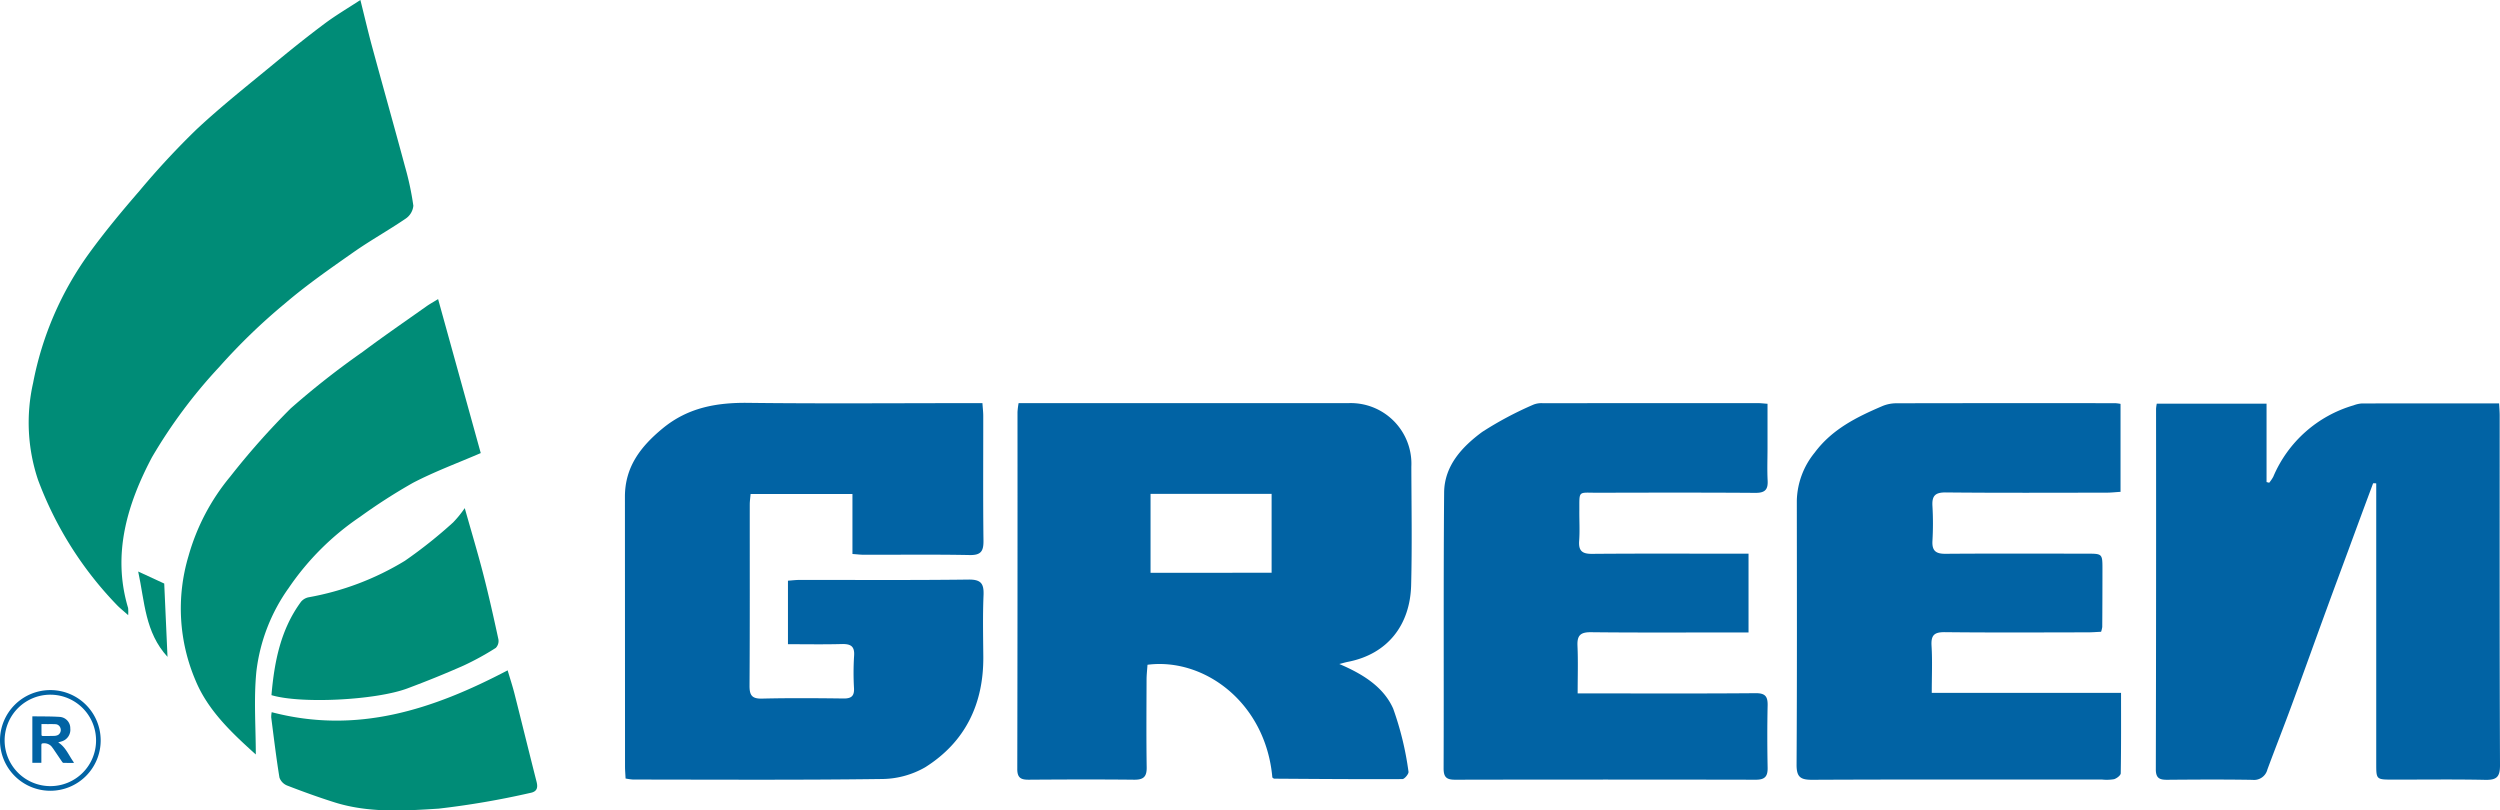
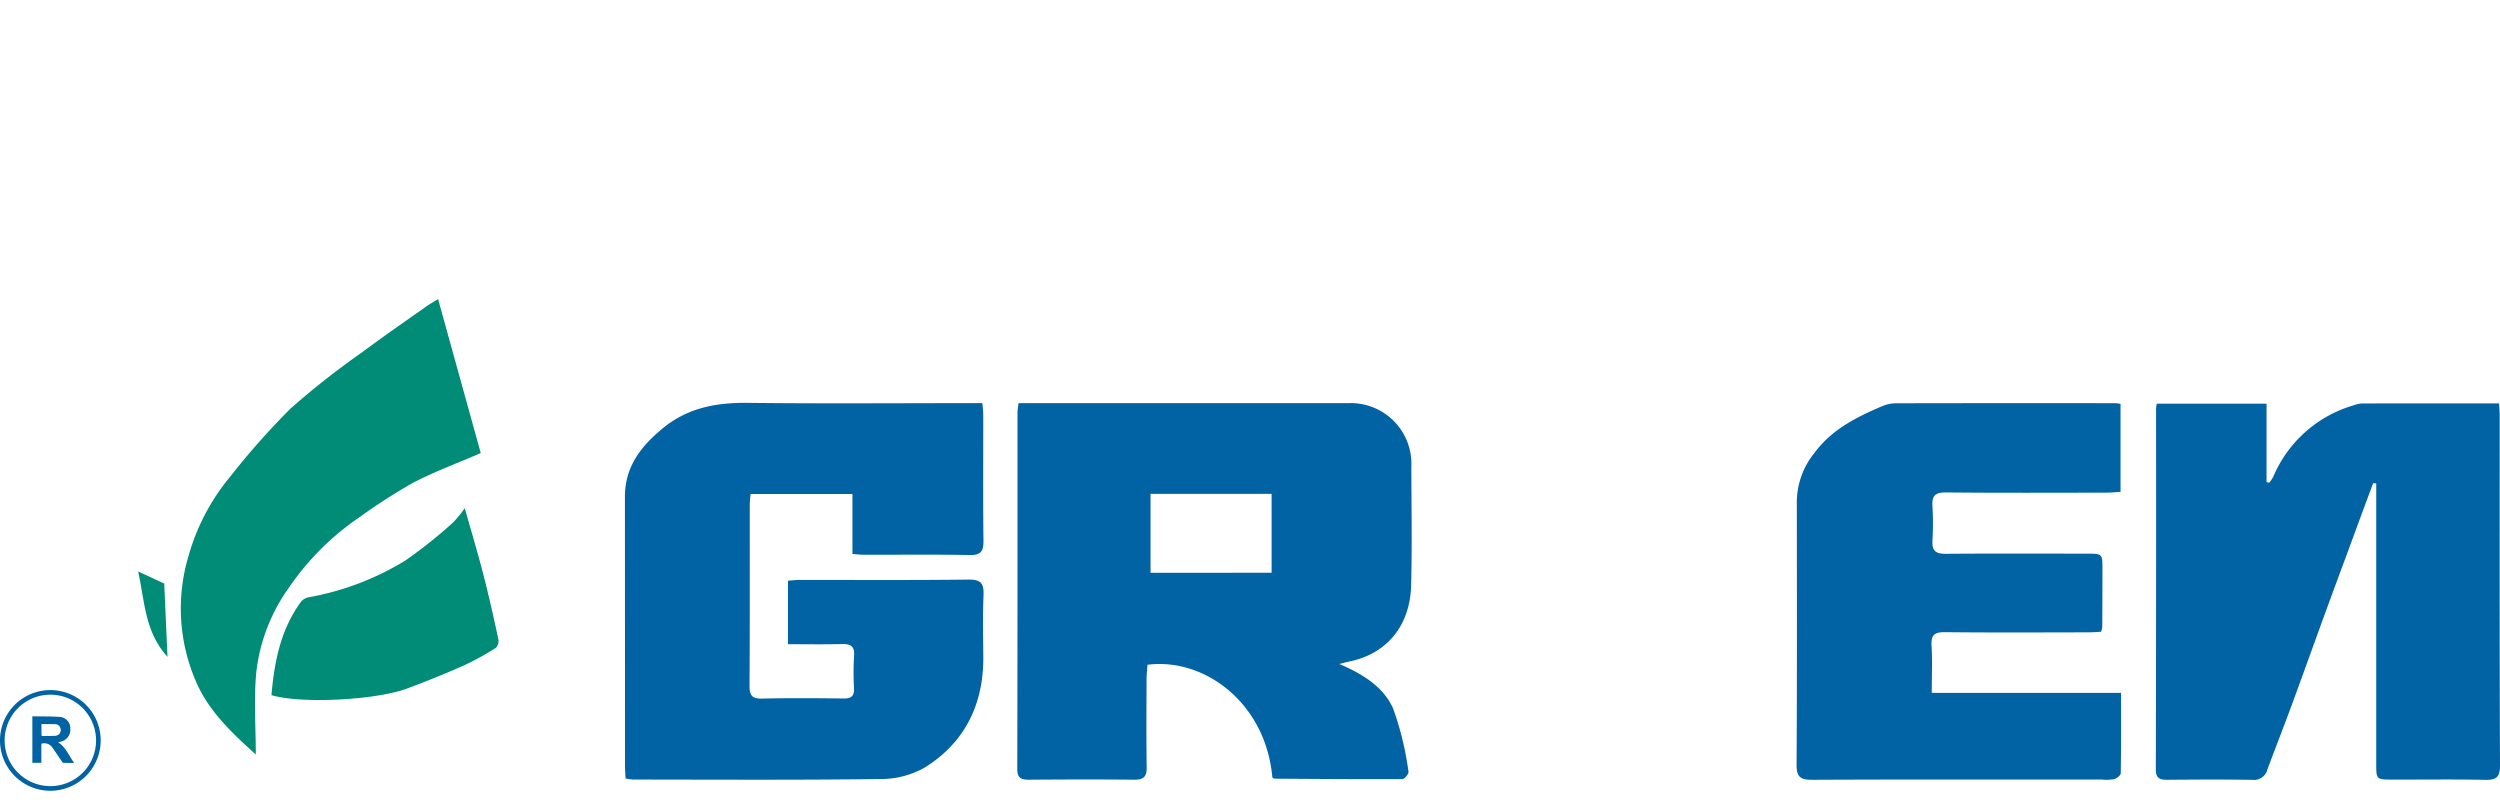
<svg xmlns="http://www.w3.org/2000/svg" id="Group_143" data-name="Group 143" width="270" height="87.532" viewBox="0 0 270 87.532">
  <path id="Path_29" data-name="Path 29" d="M239.714,124.51c-.713-8.1-7.379-12.964-13.485-12.176-.034.531-.1,1.082-.1,1.633-.01,3.148-.036,6.3.013,9.444.016,1.025-.353,1.347-1.354,1.337-3.795-.04-7.59-.028-11.384,0-.839.006-1.24-.2-1.238-1.15q.037-19.276.023-38.552a8.44,8.44,0,0,1,.12-.968H213.5q17.206,0,34.412,0a6.553,6.553,0,0,1,6.813,6.862c.012,4.269.088,8.541-.022,12.807-.109,4.238-2.493,7.426-6.826,8.27-.286.056-.566.142-.932.235,2.5,1.064,4.76,2.446,5.814,4.808a33.26,33.26,0,0,1,1.659,6.821c.046.224-.426.8-.659.8-4.611.023-9.222-.014-13.833-.045C239.856,124.638,239.784,124.556,239.714,124.51Zm-.08-22.113V93.88H226.559V102.4Z" transform="translate(-102.3 -40.539)" fill="#0163a4" />
  <path id="Path_30" data-name="Path 30" d="M449.725,84.157h11.858v8.465l.285.075a4.338,4.338,0,0,0,.439-.646,13.515,13.515,0,0,1,8.68-7.717,3.1,3.1,0,0,1,.878-.2c4.91-.012,9.82-.009,14.835-.009.023.483.061.9.061,1.315,0,12.594-.019,25.188.034,37.782.005,1.3-.417,1.587-1.616,1.562-3.319-.07-6.641-.022-9.963-.027-1.785,0-1.788-.008-1.788-1.735q0-14.427,0-28.854v-1.4a1.286,1.286,0,0,0-.337-.012q-1.321,3.54-2.623,7.089c-.773,2.095-1.554,4.186-2.319,6.283-1.3,3.55-2.568,7.107-3.874,10.653-.847,2.3-1.746,4.581-2.6,6.879a1.488,1.488,0,0,1-1.62,1.125c-3.061-.052-6.124-.034-9.186-.008-.821.007-1.247-.152-1.245-1.131q.044-19.474.025-38.947A4.895,4.895,0,0,1,449.725,84.157Z" transform="translate(-216.795 -40.56)" fill="#0163a4" />
  <path id="Path_31" data-name="Path 31" d="M168.948,84.045c.036.553.088.971.088,1.389.005,4.486-.031,8.972.024,13.458.014,1.143-.262,1.588-1.5,1.563-3.794-.075-7.591-.025-11.387-.031-.378,0-.757-.049-1.264-.084V93.861h-11c-.032.4-.09.769-.09,1.143-.005,6.513.017,13.027-.025,19.54-.006,1.037.238,1.441,1.351,1.414,2.931-.071,5.866-.048,8.8-.012.83.01,1.172-.249,1.133-1.107a28.987,28.987,0,0,1,.009-3.492c.083-1.093-.413-1.306-1.367-1.28-1.892.052-3.785.016-5.776.016v-6.858c.419-.029.834-.083,1.249-.083,6.082-.006,12.164.038,18.245-.039,1.368-.018,1.681.44,1.628,1.7-.092,2.2-.043,4.4-.024,6.6.045,5.115-1.944,9.242-6.274,11.97a9.547,9.547,0,0,1-4.755,1.27c-8.927.12-17.857.062-26.786.058a6.369,6.369,0,0,1-.82-.114c-.022-.473-.06-.893-.06-1.314q-.006-14.558-.01-29.115c0-3.221,1.692-5.412,4.058-7.368,2.736-2.263,5.836-2.814,9.261-2.772,7.892.095,15.787.03,23.68.03Z" transform="translate(-62.845 -40.509)" fill="#0163a4" />
  <path id="Path_32" data-name="Path 32" d="M409.685,84.162v9.5c-.522.032-1.022.089-1.521.089-5.78.006-11.561.035-17.341-.024-1.165-.012-1.518.367-1.452,1.476a32.617,32.617,0,0,1,0,3.751c-.061,1.083.369,1.411,1.425,1.4,5.09-.039,10.18-.018,15.27-.014,1.665,0,1.667.007,1.665,1.711q0,3.105-.021,6.211a2.994,2.994,0,0,1-.125.514c-.469.021-.969.062-1.47.062-5.134.006-10.268.037-15.4-.02-1.15-.013-1.508.325-1.442,1.466.1,1.63.024,3.27.024,5.089h20.443c0,3.015.017,5.848-.033,8.68,0,.228-.437.562-.728.645a4.846,4.846,0,0,1-1.286.038c-10.439,0-20.879-.023-31.318.026-1.294.006-1.686-.327-1.678-1.656.056-9.49.034-18.98.026-28.47a8.5,8.5,0,0,1,1.927-5.205c1.885-2.538,4.549-3.847,7.32-5.033a3.937,3.937,0,0,1,1.5-.3q11.841-.026,23.682-.009A5.174,5.174,0,0,1,409.685,84.162Z" transform="translate(-180.667 -40.544)" fill="#0163a4" />
-   <path id="Path_33" data-name="Path 33" d="M336.066,84.149c0,1.639,0,3.218,0,4.8,0,1.165-.048,2.331.013,3.493.053,1.009-.314,1.337-1.338,1.329-5.692-.042-11.385-.026-17.078-.014-2.1,0-1.906-.28-1.921,1.955-.008,1.078.06,2.161-.019,3.233s.31,1.422,1.386,1.413c5.089-.044,10.178-.02,15.267-.02h1.64v8.507h-1.485c-5.176,0-10.351.033-15.526-.025-1.154-.013-1.514.355-1.463,1.475.075,1.666.019,3.337.019,5.134H317.3c5.822,0,11.645.028,17.466-.024,1.058-.01,1.333.353,1.312,1.33-.048,2.242-.044,4.485,0,6.727.018.938-.308,1.29-1.269,1.289q-16.238-.033-32.475,0c-.938,0-1.254-.265-1.25-1.252.037-9.919-.026-19.839.056-29.758.024-2.909,1.951-4.955,4.107-6.548a37.757,37.757,0,0,1,5.557-2.959,2.327,2.327,0,0,1,1.008-.146q11.644-.013,23.289-.007C335.353,84.081,335.6,84.115,336.066,84.149Z" transform="translate(-145.174 -40.541)" fill="#0163a4" />
-   <path id="Path_34" data-name="Path 34" d="M16.739,66.437c-.556-.5-.914-.776-1.221-1.1A39.009,39.009,0,0,1,7,51.815a19.442,19.442,0,0,1-.527-10.458A35.091,35.091,0,0,1,12.5,27.388c1.7-2.346,3.564-4.585,5.463-6.778a85.857,85.857,0,0,1,6.184-6.66c2.715-2.534,5.645-4.84,8.511-7.21C34.4,5.3,36.17,3.885,37.982,2.533,39.174,1.644,40.465.886,41.819,0c.438,1.752.82,3.4,1.263,5.033,1.171,4.311,2.386,8.612,3.547,12.927a31.4,31.4,0,0,1,.91,4.258,1.892,1.892,0,0,1-.821,1.388c-1.842,1.257-3.8,2.343-5.627,3.623-2.522,1.769-5.066,3.534-7.4,5.531a64.586,64.586,0,0,0-7.125,6.884A54.818,54.818,0,0,0,19.3,49.4c-2.636,5-4.321,10.434-2.567,16.262A4.608,4.608,0,0,1,16.739,66.437Z" transform="translate(-2.897)" fill="#008c77" />
  <path id="Path_35" data-name="Path 35" d="M65.5,62.384l4.606,16.629c-2.474,1.069-4.98,1.993-7.329,3.217A61.8,61.8,0,0,0,57.067,85.9a28.814,28.814,0,0,0-7.693,7.667,19.425,19.425,0,0,0-3.5,9.033c-.293,2.962-.062,5.975-.062,8.965-2.5-2.255-5.13-4.69-6.489-7.95a19.779,19.779,0,0,1-.776-13.494,23.245,23.245,0,0,1,4.5-8.565,81.394,81.394,0,0,1,6.527-7.362,88.45,88.45,0,0,1,7.773-6.107c2.258-1.69,4.586-3.288,6.889-4.92C64.585,62.919,64.96,62.716,65.5,62.384Z" transform="translate(-18.185 -30.08)" fill="#008c77" />
  <path id="Path_36" data-name="Path 36" d="M56.615,126.171c.316-3.641,1-7.1,3.191-10.082a1.441,1.441,0,0,1,.825-.487,30.157,30.157,0,0,0,10.4-3.942,50.7,50.7,0,0,0,5.2-4.137,11.646,11.646,0,0,0,1.26-1.552c.747,2.651,1.424,4.892,2.006,7.157.6,2.326,1.122,4.672,1.63,7.02a1.069,1.069,0,0,1-.285.922,29.954,29.954,0,0,1-3.461,1.9c-2,.888-4.032,1.707-6.082,2.474C67.865,126.727,59.773,127.126,56.615,126.171Z" transform="translate(-27.298 -51.096)" fill="#008c77" />
-   <path id="Path_37" data-name="Path 37" d="M56.613,144.328c9.217,2.419,17.4-.28,25.481-4.519.258.874.532,1.7.746,2.547.8,3.16,1.575,6.328,2.379,9.488.171.671.031,1.077-.7,1.207a91.065,91.065,0,0,1-9.87,1.693c-3.752.244-7.589.481-11.284-.689-1.709-.541-3.4-1.153-5.07-1.8a1.454,1.454,0,0,1-.845-.864c-.352-2.158-.609-4.332-.889-6.5A2.735,2.735,0,0,1,56.613,144.328Z" transform="translate(-27.269 -67.412)" fill="#008c77" />
  <path id="Path_38" data-name="Path 38" d="M31.987,128.415c-2.442-2.674-2.451-5.907-3.167-9.217l2.813,1.3C31.752,123.161,31.862,125.63,31.987,128.415Z" transform="translate(-13.896 -57.474)" fill="#008c77" />
  <g id="Group_142" data-name="Group 142" transform="translate(0 74.529)">
    <path id="Path_39" data-name="Path 39" d="M10.874,149.361a5.437,5.437,0,1,1-5.439-5.435A5.431,5.431,0,0,1,10.874,149.361Zm-.5,0a4.937,4.937,0,1,0-4.96,4.937A4.926,4.926,0,0,0,10.374,149.359Z" transform="translate(0 -143.926)" fill="#0163a4" />
    <path id="Path_40" data-name="Path 40" d="M11.2,154.433c-.365,0-.73,0-1.1-.005-.047,0-.1-.063-.136-.11-.311-.454-.617-.911-.927-1.366-.078-.113-.162-.222-.249-.329a1.07,1.07,0,0,0-1-.285c-.026,0-.068.1-.068.159,0,.568,0,1.136,0,1.7v.22H6.746v-5c.015-.007.025-.017.035-.017.974.017,1.949,0,2.92.063a1.22,1.22,0,0,1,1.143,1.247,1.307,1.307,0,0,1-.916,1.393c-.119.04-.241.069-.39.112.84.528,1.149,1.436,1.694,2.167ZM7.731,150.24c0,.414,0,.807.006,1.2,0,.031.082.086.125.086.424,0,.847,0,1.27-.013a.965.965,0,0,0,.393-.1.63.63,0,0,0,.264-.719.591.591,0,0,0-.584-.445c-.24-.012-.48-.007-.72-.008Z" transform="translate(-3.253 -146.567)" fill="#0163a4" />
  </g>
</svg>